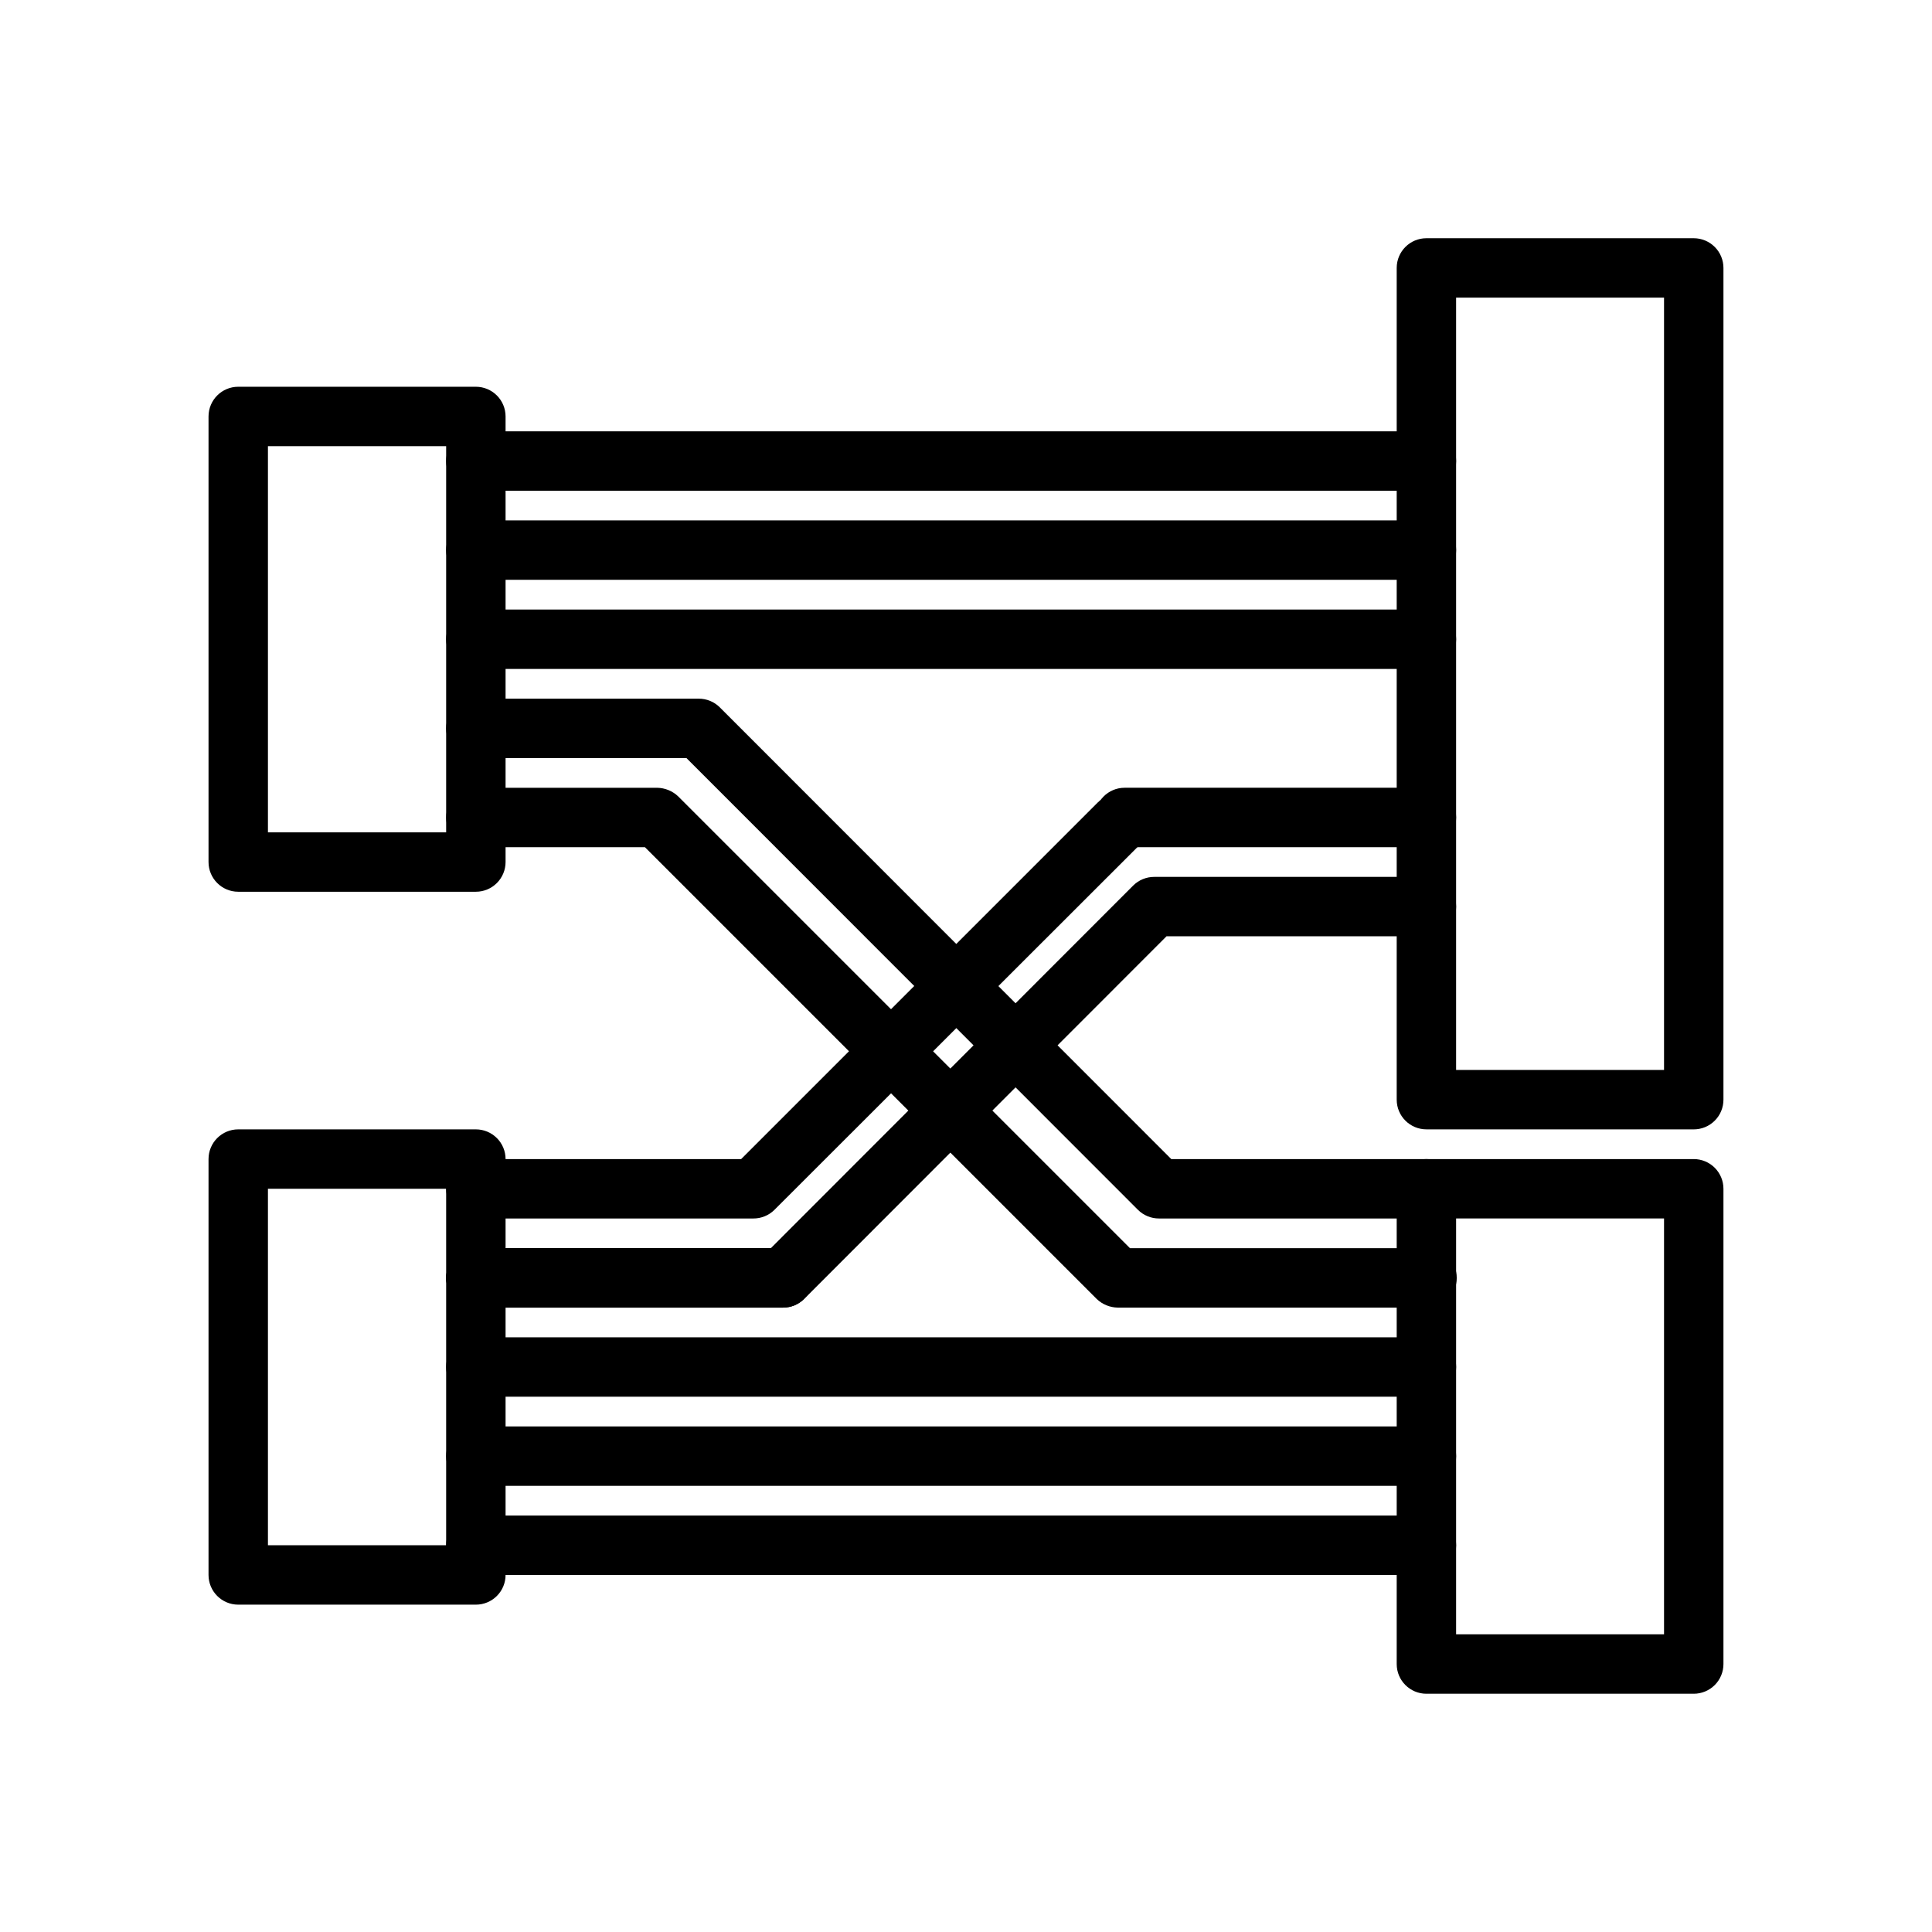
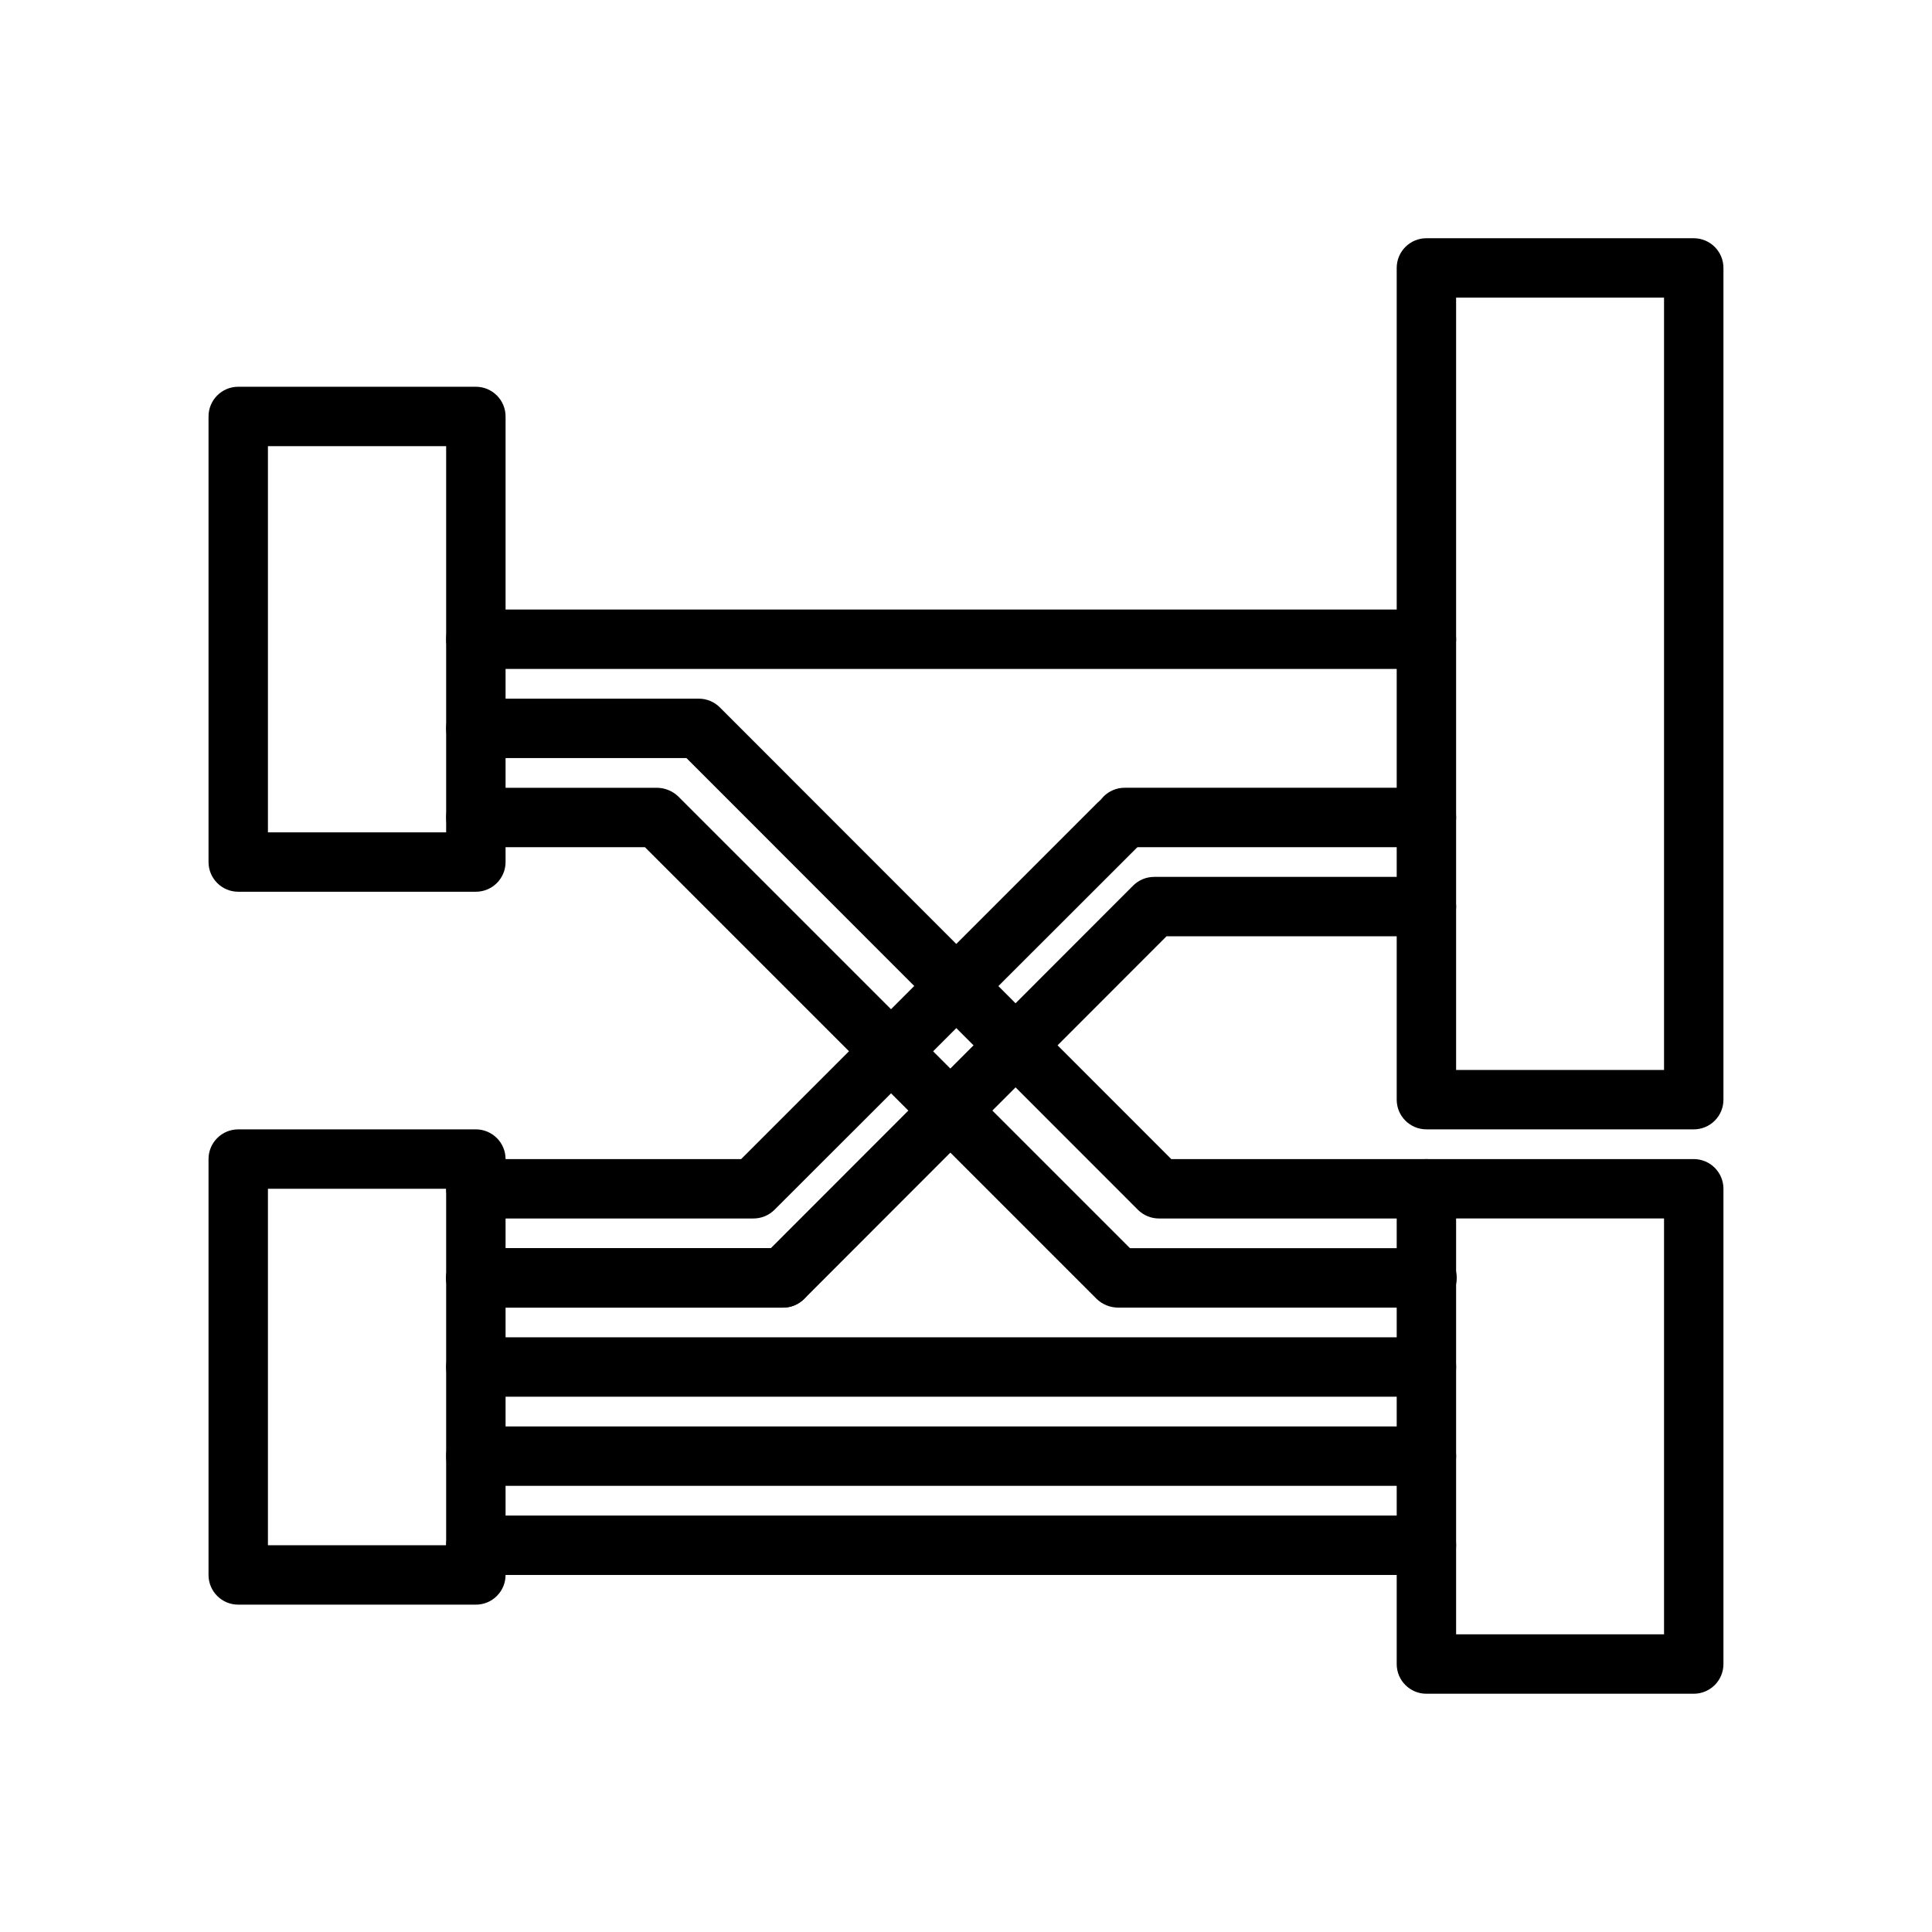
<svg xmlns="http://www.w3.org/2000/svg" fill="#000000" width="800px" height="800px" version="1.1" viewBox="144 144 512 512">
  <g>
    <path d="m270.11 380.32h-62.977c-4.348 0-7.871-3.527-7.871-7.875v-118.08 0.004c0-4.348 3.523-7.875 7.871-7.875h62.977c2.09 0 4.09 0.832 5.566 2.309 1.477 1.477 2.305 3.477 2.305 5.566v118.08-0.004c0 2.09-0.828 4.09-2.305 5.566-1.477 1.477-3.477 2.309-5.566 2.309zm-55.105-15.742h47.23v-102.34h-47.23z" />
    <path d="m592.86 443.29h-70.848c-4.348 0-7.871-3.523-7.871-7.871v-220.41c0-4.348 3.523-7.875 7.871-7.875h70.848c2.086 0 4.09 0.832 5.566 2.309 1.477 1.473 2.305 3.477 2.305 5.566v220.42-0.004c0 2.09-0.828 4.09-2.305 5.566-1.477 1.477-3.481 2.305-5.566 2.305zm-62.977-15.742h55.105v-204.67h-55.105z" />
    <path d="m592.86 592.86h-70.848c-4.348 0-7.871-3.523-7.871-7.871v-125.95c0-4.348 3.523-7.871 7.871-7.871h70.848c2.086 0 4.09 0.828 5.566 2.305 1.477 1.477 2.305 3.477 2.305 5.566v125.95c0 2.086-0.828 4.09-2.305 5.566-1.477 1.477-3.481 2.305-5.566 2.305zm-62.977-15.742h55.105v-110.21h-55.105z" />
    <path d="m270.11 569.25h-62.977c-4.348 0-7.871-3.523-7.871-7.871v-110.21c0-4.348 3.523-7.875 7.871-7.875h62.977c2.09 0 4.09 0.832 5.566 2.309 1.477 1.477 2.305 3.477 2.305 5.566v110.21c0 2.086-0.828 4.09-2.305 5.566-1.477 1.477-3.477 2.305-5.566 2.305zm-55.105-15.742h47.23v-94.465h-47.23z" />
-     <path d="m522.02 274.05h-251.91c-4.348 0-7.871-3.523-7.871-7.871 0-4.348 3.523-7.875 7.871-7.875h251.91c4.348 0 7.871 3.527 7.871 7.875 0 4.348-3.523 7.871-7.871 7.871z" />
-     <path d="m522.02 297.66h-251.91c-4.348 0-7.871-3.527-7.871-7.875 0-4.348 3.523-7.871 7.871-7.871h251.91c4.348 0 7.871 3.523 7.871 7.871 0 4.348-3.523 7.875-7.871 7.875z" />
    <path d="m522.02 321.28h-251.91c-4.348 0-7.871-3.523-7.871-7.871s3.523-7.871 7.871-7.871h251.91c4.348 0 7.871 3.523 7.871 7.871s-3.523 7.871-7.871 7.871z" />
    <path d="m522.02 368.51h-79.98c-4.348 0-7.871-3.527-7.871-7.875 0-4.348 3.523-7.871 7.871-7.871h79.98c4.348 0 7.871 3.523 7.871 7.871 0 4.348-3.523 7.875-7.871 7.875z" />
    <path d="m351.51 490.53h-81.398c-4.348 0-7.871-3.523-7.871-7.871s3.523-7.875 7.871-7.875h81.398c4.348 0 7.871 3.527 7.871 7.875s-3.523 7.871-7.871 7.871z" />
    <path d="m522.02 514.14h-251.91c-4.348 0-7.871-3.527-7.871-7.875 0-4.348 3.523-7.871 7.871-7.871h251.91c4.348 0 7.871 3.523 7.871 7.871 0 4.348-3.523 7.875-7.871 7.875z" />
    <path d="m522.02 537.76h-251.91c-4.348 0-7.871-3.523-7.871-7.871 0-4.348 3.523-7.871 7.871-7.871h251.91c4.348 0 7.871 3.523 7.871 7.871 0 4.348-3.523 7.871-7.871 7.871z" />
    <path d="m522.02 561.38h-251.91c-4.348 0-7.871-3.523-7.871-7.871s3.523-7.871 7.871-7.871h251.91c4.348 0 7.871 3.523 7.871 7.871s-3.523 7.871-7.871 7.871z" />
    <path d="m522.02 490.53h-81.793c-2.082-0.031-4.078-0.844-5.586-2.285l-119.73-119.73h-44.793c-4.348 0-7.871-3.527-7.871-7.875 0-4.348 3.523-7.871 7.871-7.871h48.02c2.086 0.031 4.082 0.844 5.59 2.285l119.73 119.73h78.719c4.348 0 7.871 3.527 7.871 7.875s-3.523 7.871-7.871 7.871z" />
    <path d="m343.64 466.91h-73.527c-4.348 0-7.871-3.523-7.871-7.871 0-4.348 3.523-7.871 7.871-7.871h70.297l94.465-94.465c3.086-3.086 8.094-3.086 11.18 0 3.086 3.086 3.086 8.09 0 11.176l-96.828 96.75c-1.484 1.473-3.496 2.293-5.586 2.281z" />
    <path d="m351.51 490.53h-81.398c-4.348 0-7.871-3.523-7.871-7.871s3.523-7.875 7.871-7.875h78.168l96.039-96.117c1.488-1.473 3.5-2.293 5.59-2.281h72.109c4.348 0 7.871 3.523 7.871 7.871s-3.523 7.871-7.871 7.871h-68.883l-96.035 96.117c-1.488 1.477-3.5 2.297-5.59 2.285z" />
    <path d="m522.02 466.91h-70.848c-2.094 0.012-4.106-0.809-5.59-2.281l-119.66-119.73h-55.812c-4.348 0-7.871-3.523-7.871-7.871 0-4.348 3.523-7.875 7.871-7.875h59.039c2.094-0.012 4.106 0.812 5.59 2.285l119.66 119.73h67.621c4.348 0 7.871 3.523 7.871 7.871 0 4.348-3.523 7.871-7.871 7.871z" />
  </g>
</svg>